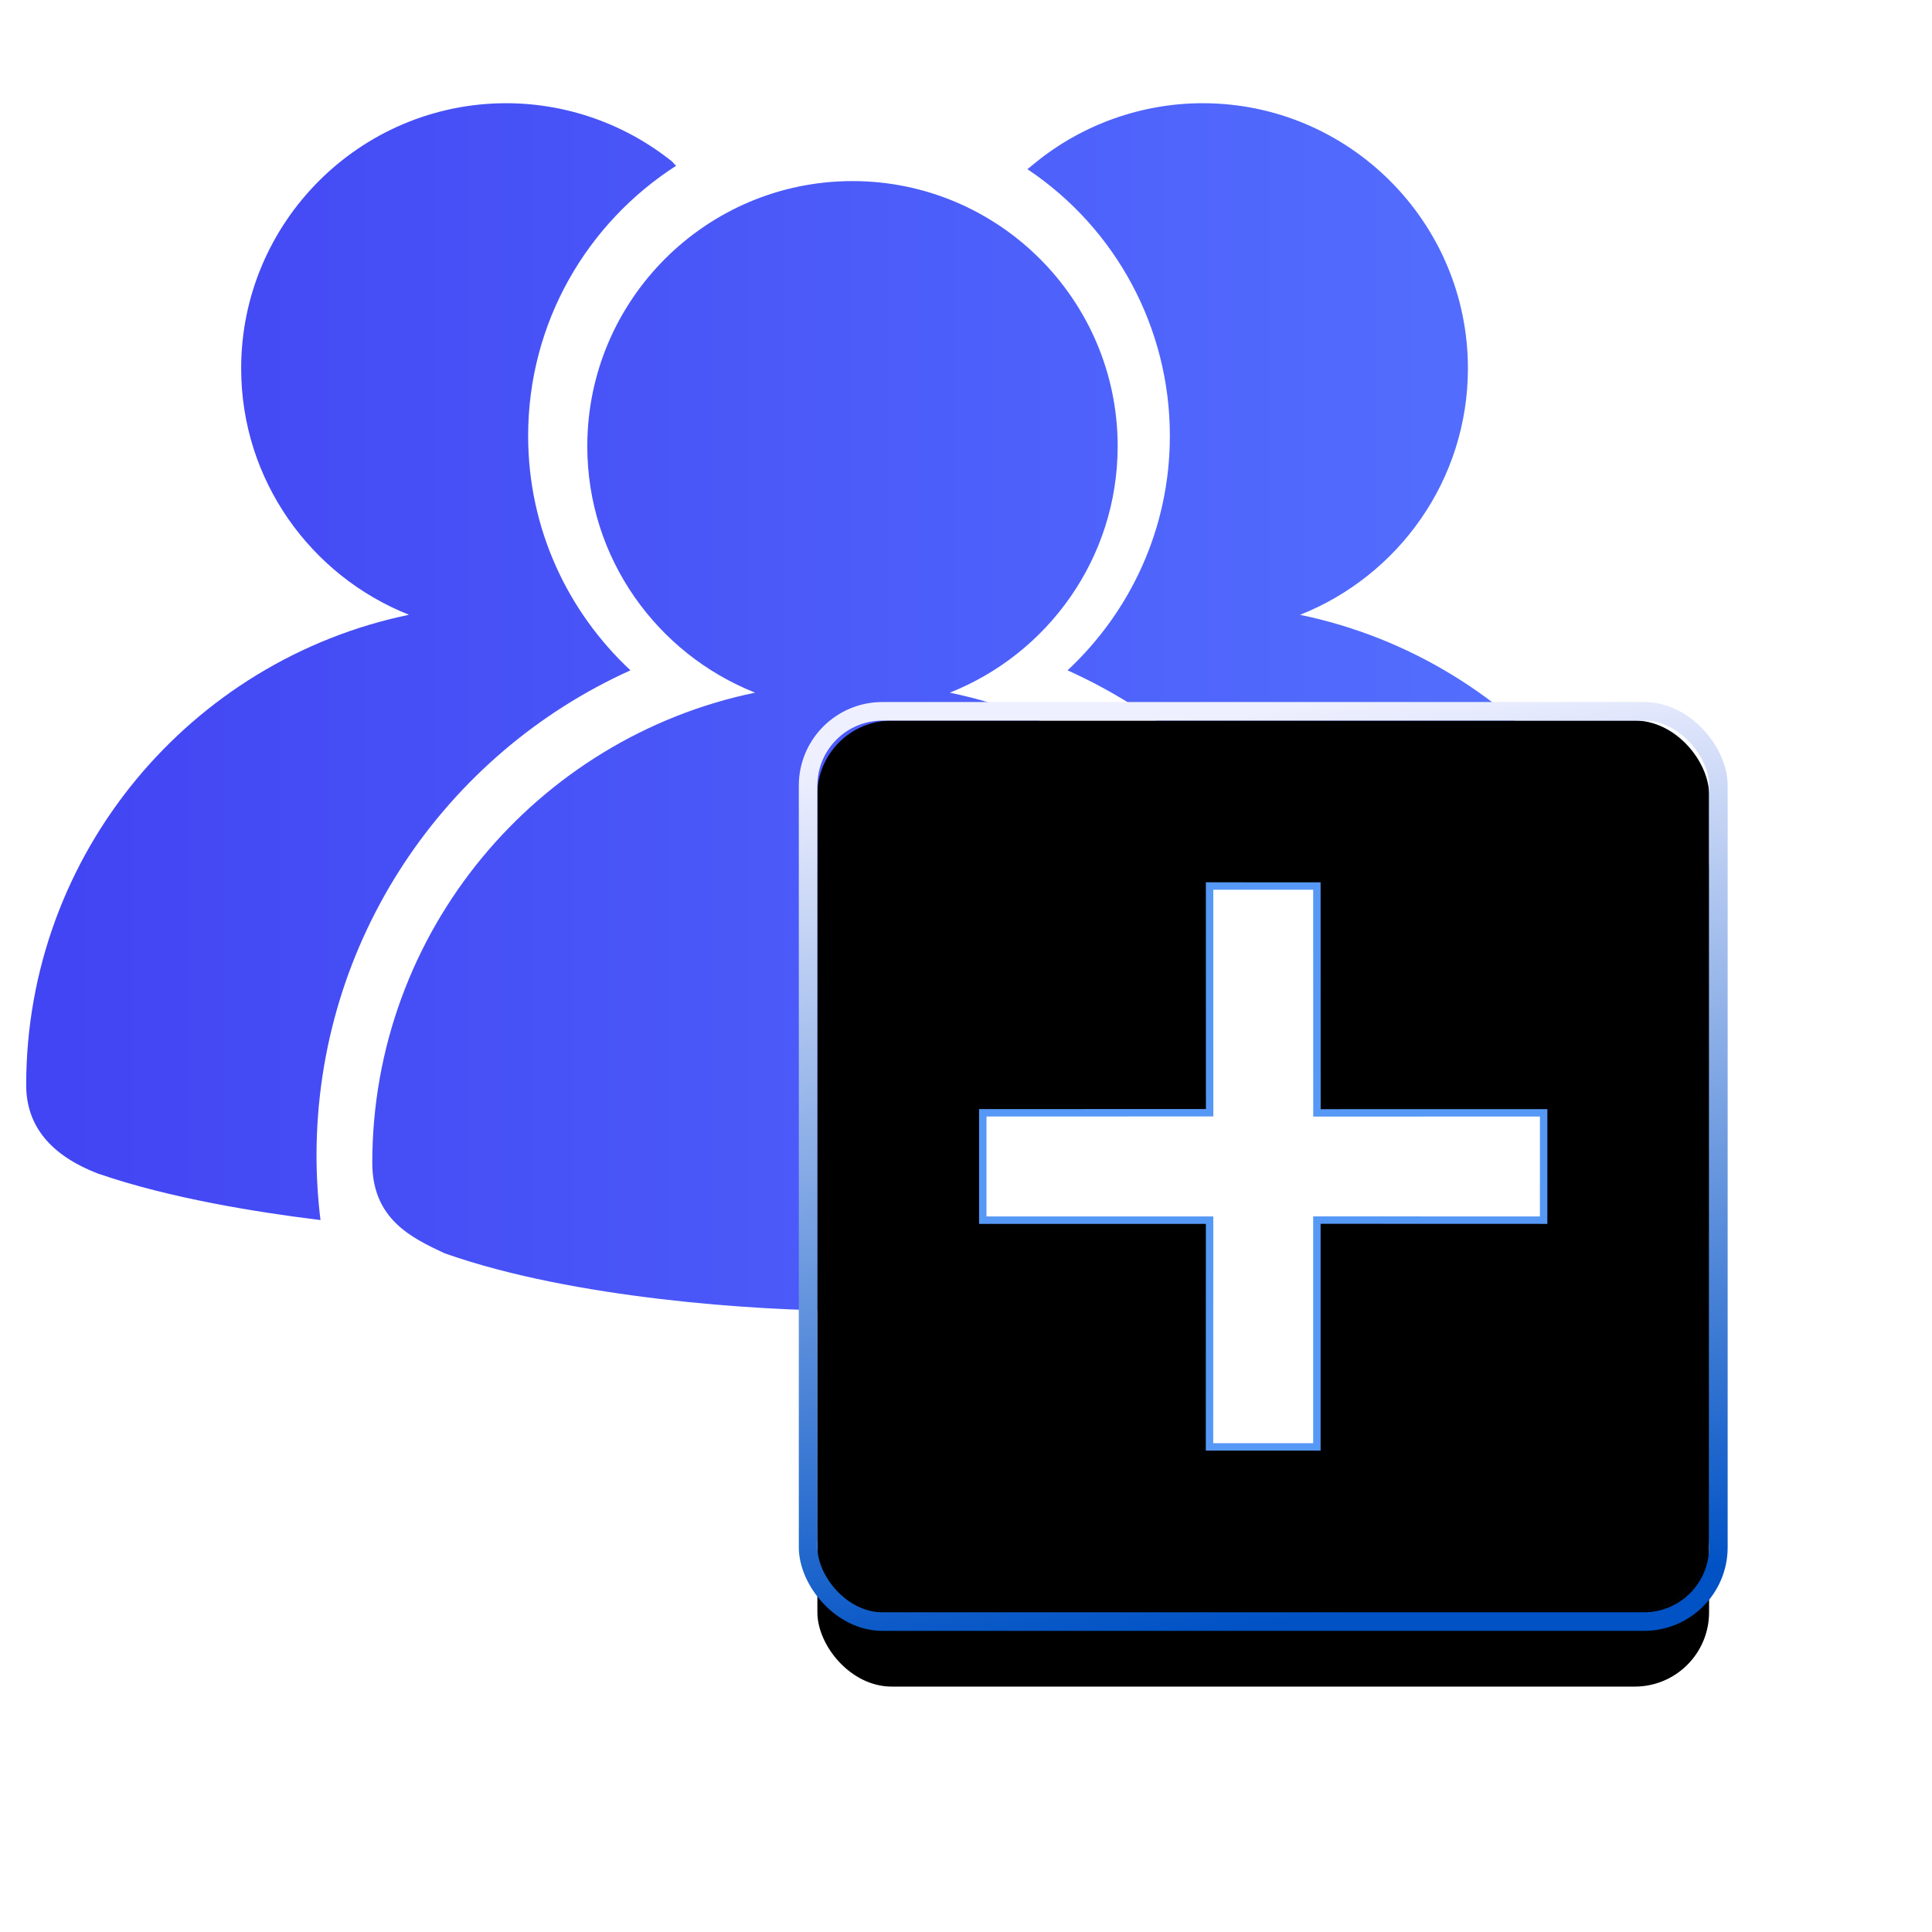
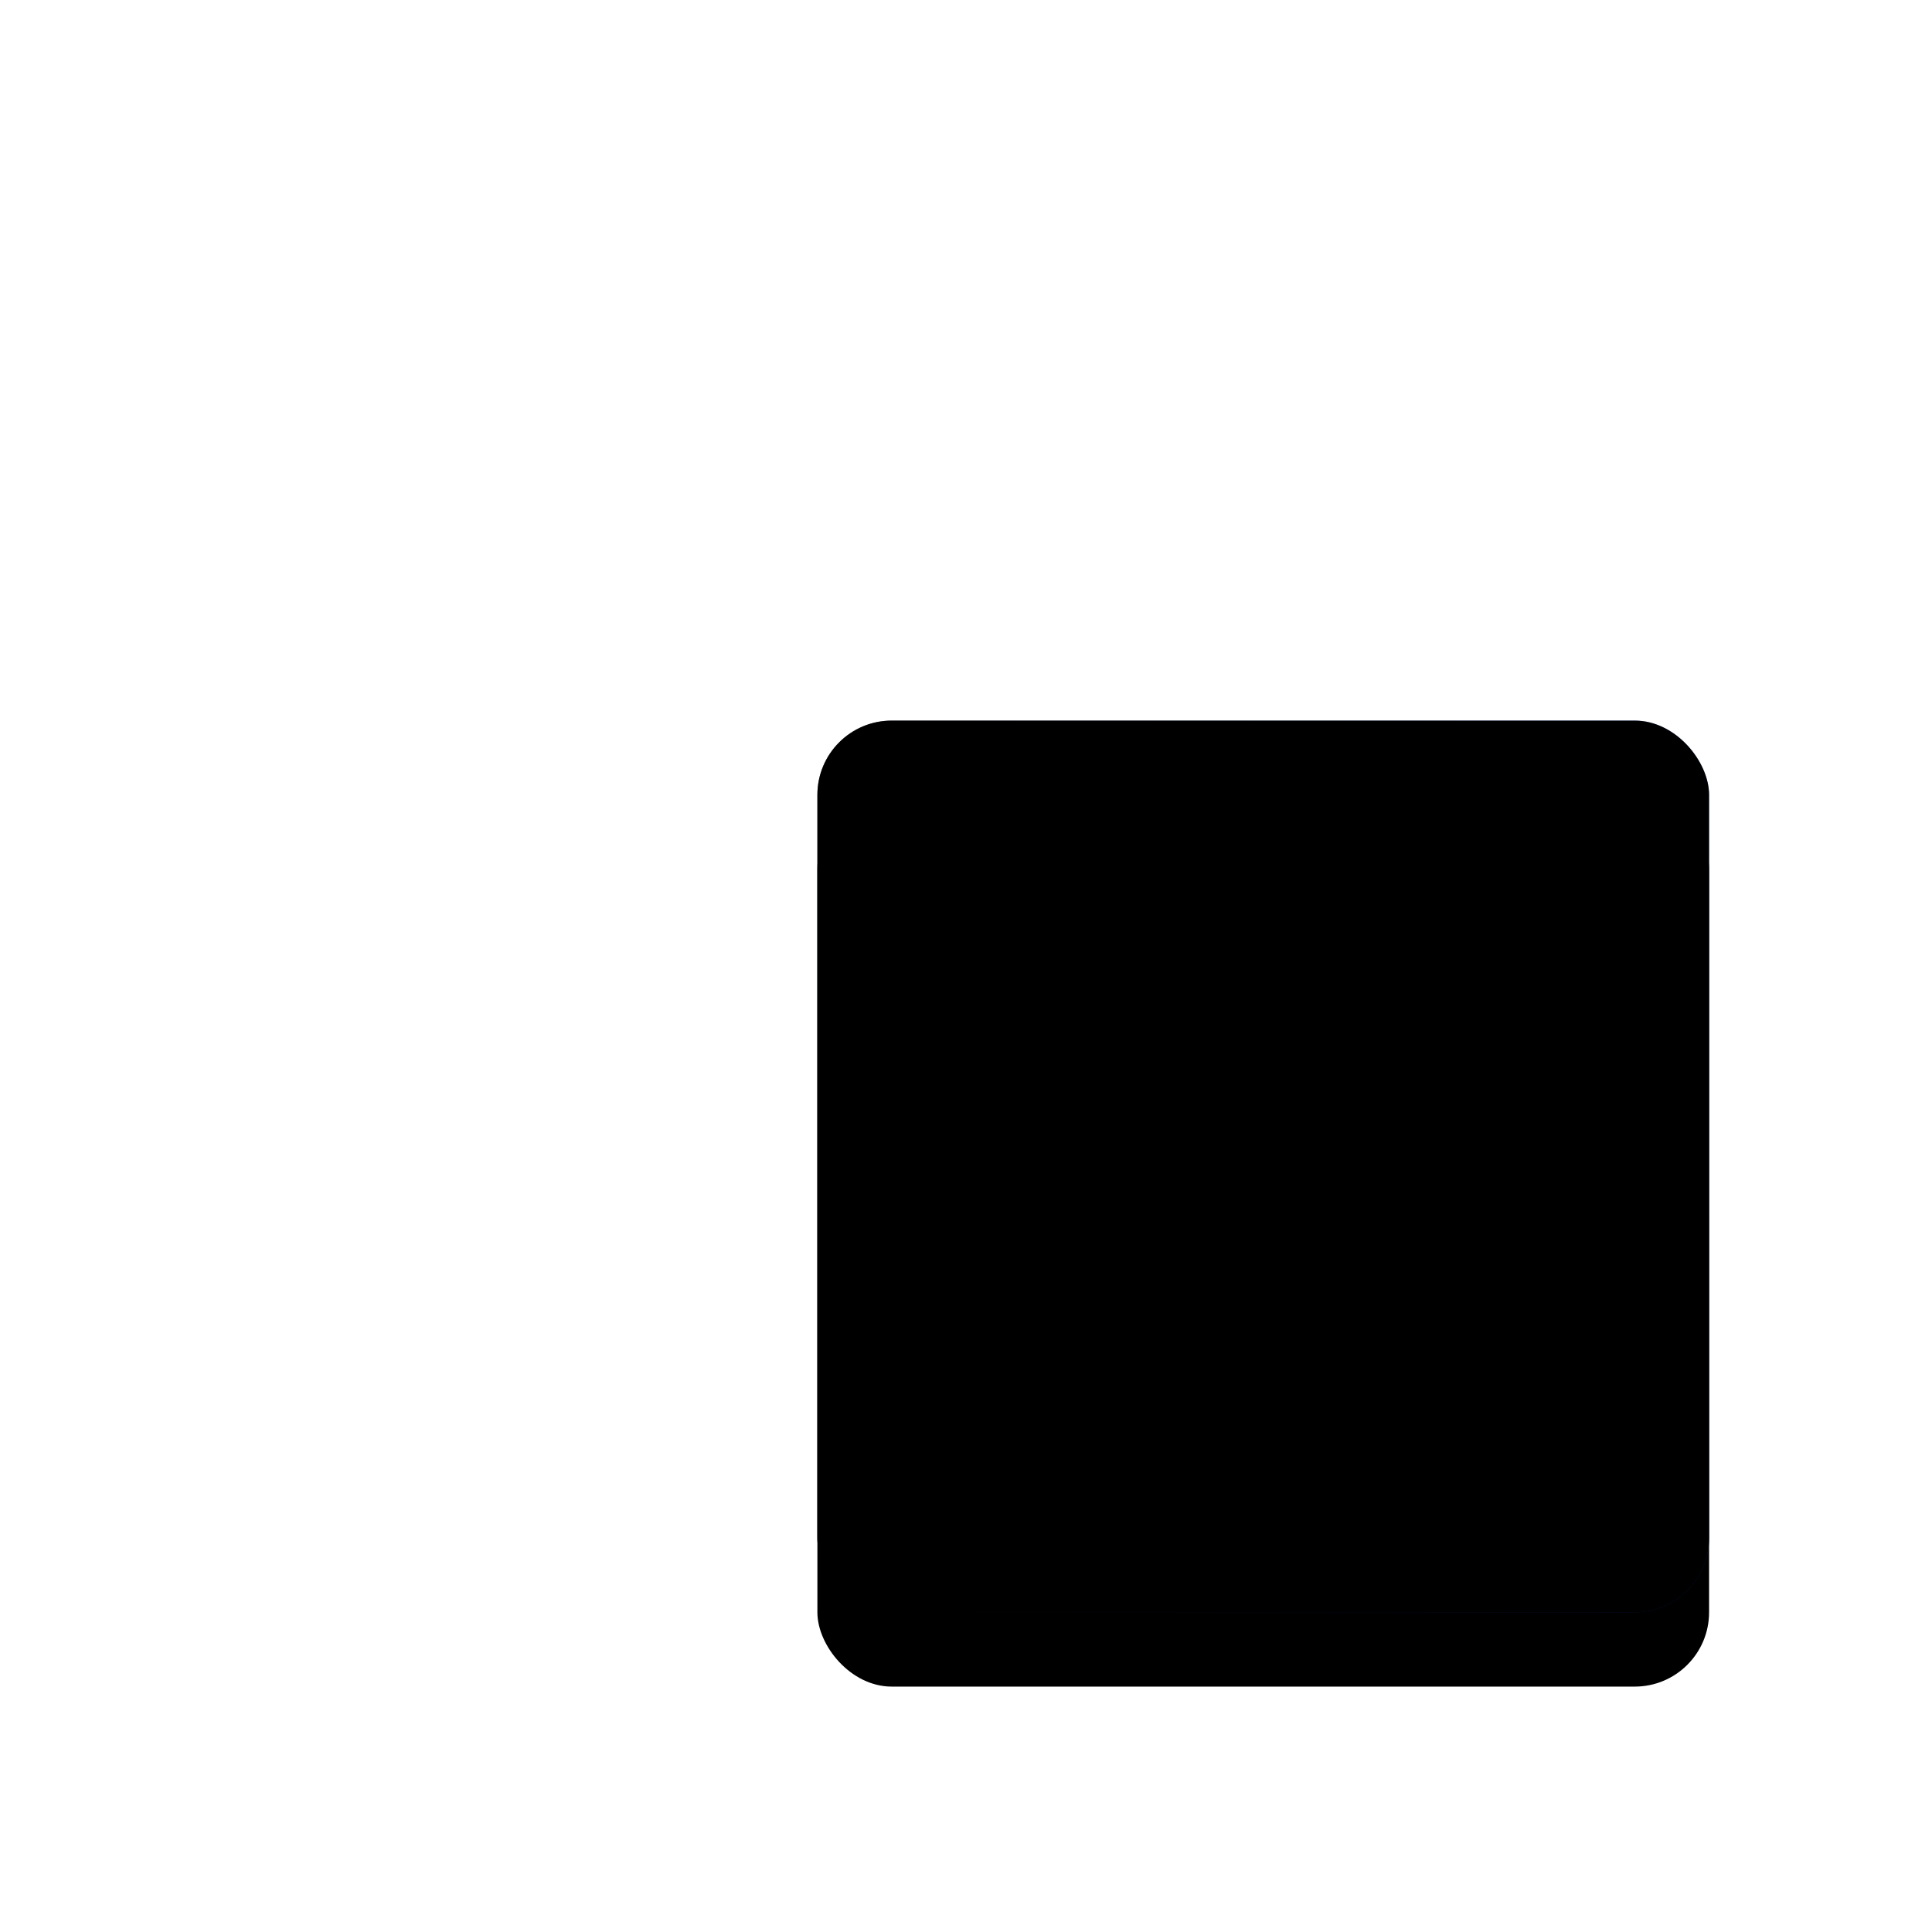
<svg xmlns="http://www.w3.org/2000/svg" xmlns:xlink="http://www.w3.org/1999/xlink" width="52px" height="52px" viewBox="0 0 52 52" version="1.1">
  <title>客流</title>
  <defs>
    <linearGradient x1="1.831%" y1="50%" x2="100%" y2="50%" id="linearGradient-1">
      <stop stop-color="#4245F3" offset="0%" />
      <stop stop-color="#5573FF" offset="100%" />
    </linearGradient>
    <linearGradient x1="100%" y1="50%" x2="6.5%" y2="74.031%" id="linearGradient-2">
      <stop stop-color="#0046D2" stop-opacity="0.5" offset="0%" />
      <stop stop-color="#000000" stop-opacity="0.5" offset="100%" />
    </linearGradient>
    <linearGradient x1="56.627%" y1="100%" x2="43.892%" y2="0%" id="linearGradient-3">
      <stop stop-color="#0052C5" offset="0%" />
      <stop stop-color="#EFF0FF" offset="100%" />
    </linearGradient>
    <rect id="path-4" x="0" y="0" width="24" height="24" rx="2" />
    <filter x="-56.2%" y="-47.9%" width="212.5%" height="212.5%" filterUnits="objectBoundingBox" id="filter-5">
      <feMorphology radius="0.5" operator="dilate" in="SourceAlpha" result="shadowSpreadOuter1" />
      <feOffset dx="0" dy="2" in="shadowSpreadOuter1" result="shadowOffsetOuter1" />
      <feGaussianBlur stdDeviation="4" in="shadowOffsetOuter1" result="shadowBlurOuter1" />
      <feComposite in="shadowBlurOuter1" in2="SourceAlpha" operator="out" result="shadowBlurOuter1" />
      <feColorMatrix values="0 0 0 0 0   0 0 0 0 0.172   0 0 0 0 1  0 0 0 0.1 0" type="matrix" in="shadowBlurOuter1" />
    </filter>
    <filter x="-38.5%" y="-30.2%" width="177.1%" height="177.1%" filterUnits="objectBoundingBox" id="filter-6">
      <feGaussianBlur stdDeviation="0.5" in="SourceAlpha" result="shadowBlurInner1" />
      <feOffset dx="-0.5" dy="-0.5" in="shadowBlurInner1" result="shadowOffsetInner1" />
      <feComposite in="shadowOffsetInner1" in2="SourceAlpha" operator="arithmetic" k2="-1" k3="1" result="shadowInnerInner1" />
      <feColorMatrix values="0 0 0 0 1   0 0 0 0 1   0 0 0 0 1  0 0 0 0.5 0" type="matrix" in="shadowInnerInner1" result="shadowMatrixInner1" />
      <feGaussianBlur stdDeviation="0.5" in="SourceAlpha" result="shadowBlurInner2" />
      <feOffset dx="0.5" dy="0.5" in="shadowBlurInner2" result="shadowOffsetInner2" />
      <feComposite in="shadowOffsetInner2" in2="SourceAlpha" operator="arithmetic" k2="-1" k3="1" result="shadowInnerInner2" />
      <feColorMatrix values="0 0 0 0 0   0 0 0 0 0.013   0 0 0 0 0.778  0 0 0 0.135 0" type="matrix" in="shadowInnerInner2" result="shadowMatrixInner2" />
      <feMerge>
        <feMergeNode in="shadowMatrixInner1" />
        <feMergeNode in="shadowMatrixInner2" />
      </feMerge>
    </filter>
    <polygon id="path-7" points="13.544 4.353 10.456 4.352 10.457 10.454 4.352 10.456 4.352 13.546 10.456 13.546 10.454 19.648 13.544 19.648 13.544 13.544 19.647 13.546 19.648 10.457 13.546 10.458" />
    <filter x="-45.8%" y="-32.7%" width="191.5%" height="191.5%" filterUnits="objectBoundingBox" id="filter-8">
      <feOffset dx="0" dy="2" in="SourceAlpha" result="shadowOffsetOuter1" />
      <feGaussianBlur stdDeviation="2" in="shadowOffsetOuter1" result="shadowBlurOuter1" />
      <feComposite in="shadowBlurOuter1" in2="SourceAlpha" operator="out" result="shadowBlurOuter1" />
      <feColorMatrix values="0 0 0 0 0.059   0 0 0 0 0.475   0 0 0 0 1  0 0 0 0.6 0" type="matrix" in="shadowBlurOuter1" />
    </filter>
  </defs>
  <g id="解决方案" stroke="none" stroke-width="1" fill="none" fill-rule="evenodd">
    <g id="智慧寺庙" transform="translate(-528, -839)">
      <g id="编组-14" transform="translate(0, 625)">
        <g id="编组-63" transform="translate(370, 80)">
          <g id="编组-27" transform="translate(0, 104)">
            <g id="编组-13" transform="translate(158, 30)">
              <g id="编组-101" transform="translate(0.705, 1.395)">
-                 <rect id="矩形" x="2.295" y="0" width="46" height="46" />
-                 <path d="M22.239,3.479 C26.175,3.479 29.377,6.68 29.377,10.615 C29.377,13.625 27.5,16.201 24.859,17.248 C30.733,18.462 35.163,23.675 35.163,29.904 C35.163,30.994 34.516,31.794 33.241,32.283 C29.839,33.458 24.718,33.883 22.101,33.883 C19.702,33.883 14.723,33.559 11.281,32.344 L11.281,32.344 L11.232,32.324 C10.378,31.921 9.315,31.419 9.315,29.904 C9.315,23.676 13.745,18.462 19.619,17.248 C16.977,16.201 15.102,13.625 15.102,10.615 C15.102,6.68 18.303,3.479 22.239,3.479 Z M31.666,1.383 C35.602,1.383 38.804,4.585 38.804,8.52 C38.804,11.53 36.928,14.106 34.286,15.153 C40.161,16.367 44.591,21.58 44.591,27.809 C44.591,28.899 43.944,29.699 42.669,30.188 C40.65,30.886 38.148,31.273 36.403,31.475 L36.403,31.475 L36.367,31.479 C36.438,30.901 36.479,30.313 36.479,29.716 C36.479,23.897 33.009,18.892 28.028,16.647 C29.719,15.07 30.782,12.83 30.782,10.336 C30.784,7.453 29.346,4.76 26.949,3.159 L26.949,3.159 L27.138,3.004 C28.41,1.959 30.019,1.383 31.666,1.383 Z M12.924,1.383 C14.548,1.385 16.124,1.941 17.391,2.958 C17.411,2.975 17.422,2.998 17.44,3.017 C17.456,3.035 17.478,3.047 17.493,3.067 L17.493,3.067 C15.1,4.604 13.51,7.282 13.51,10.336 C13.51,12.83 14.573,15.07 16.264,16.647 C11.283,18.892 7.814,23.897 7.814,29.716 C7.815,30.293 7.851,30.87 7.921,31.443 C6.225,31.236 3.852,30.855 1.939,30.194 C0.647,29.699 0,28.899 0,27.809 C0,21.58 4.429,16.367 10.304,15.152 C7.662,14.105 5.786,11.53 5.786,8.52 C5.786,4.584 8.988,1.383 12.924,1.383 Z" id="形状结合" fill="url(#linearGradient-1)" />
                <g id="编组" transform="translate(20.056, 6.449)" />
                <g id="编组-7" transform="translate(21.295, 18)">
                  <g id="矩形">
                    <use fill="black" fill-opacity="1" filter="url(#filter-5)" xlink:href="#path-4" />
                    <use fill="url(#linearGradient-2)" fill-rule="evenodd" style="mix-blend-mode: lighten;" xlink:href="#path-4" />
                    <use fill="black" fill-opacity="1" filter="url(#filter-6)" xlink:href="#path-4" />
-                     <rect stroke="url(#linearGradient-3)" stroke-width="0.5" x="-0.25" y="-0.25" width="24.5" height="24.5" rx="2" />
                  </g>
                  <g id="路径">
                    <use fill="black" fill-opacity="1" filter="url(#filter-8)" xlink:href="#path-7" />
-                     <path stroke="#5698F6" stroke-width="0.2" d="M10.556,4.452 L13.444,4.453 L13.446,10.558 L19.548,10.557 L19.547,13.446 L13.444,13.444 L13.444,19.548 L10.554,19.548 L10.556,13.446 L4.452,13.446 L4.452,10.556 L10.557,10.554 L10.556,4.452 Z" stroke-linejoin="square" fill="#FFFFFF" fill-rule="evenodd" />
                  </g>
                </g>
              </g>
            </g>
          </g>
        </g>
      </g>
    </g>
  </g>
</svg>